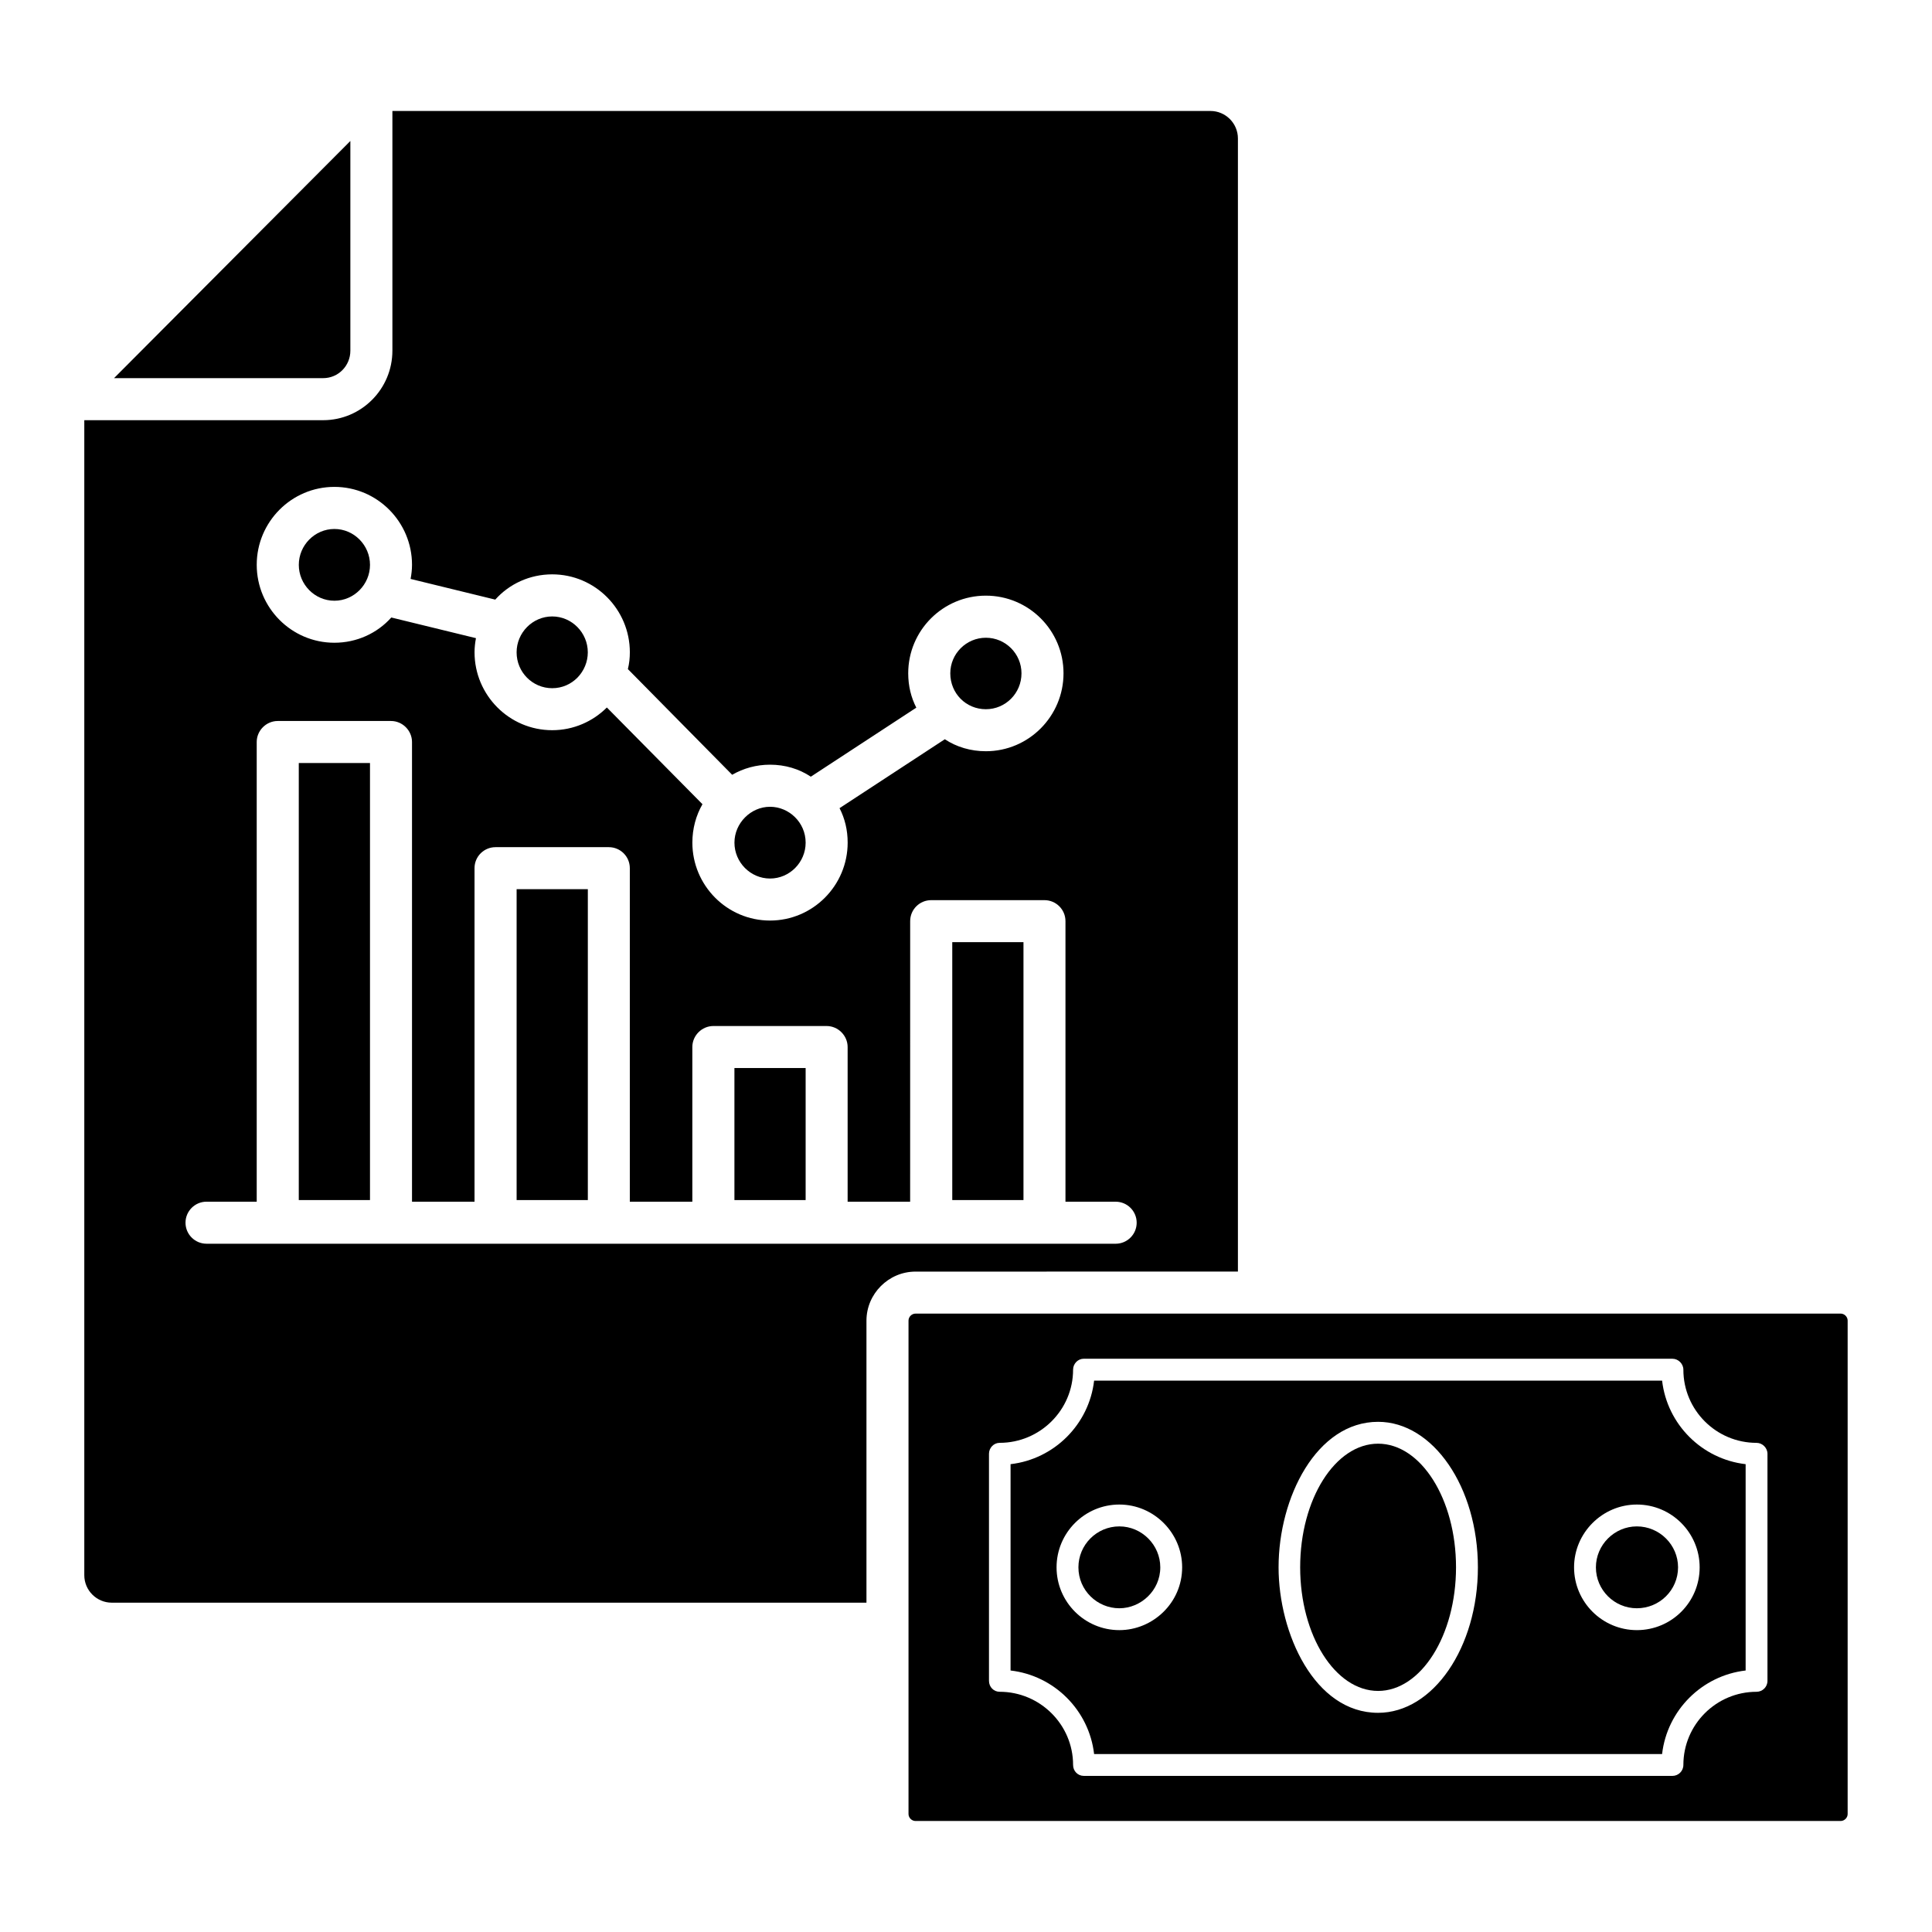
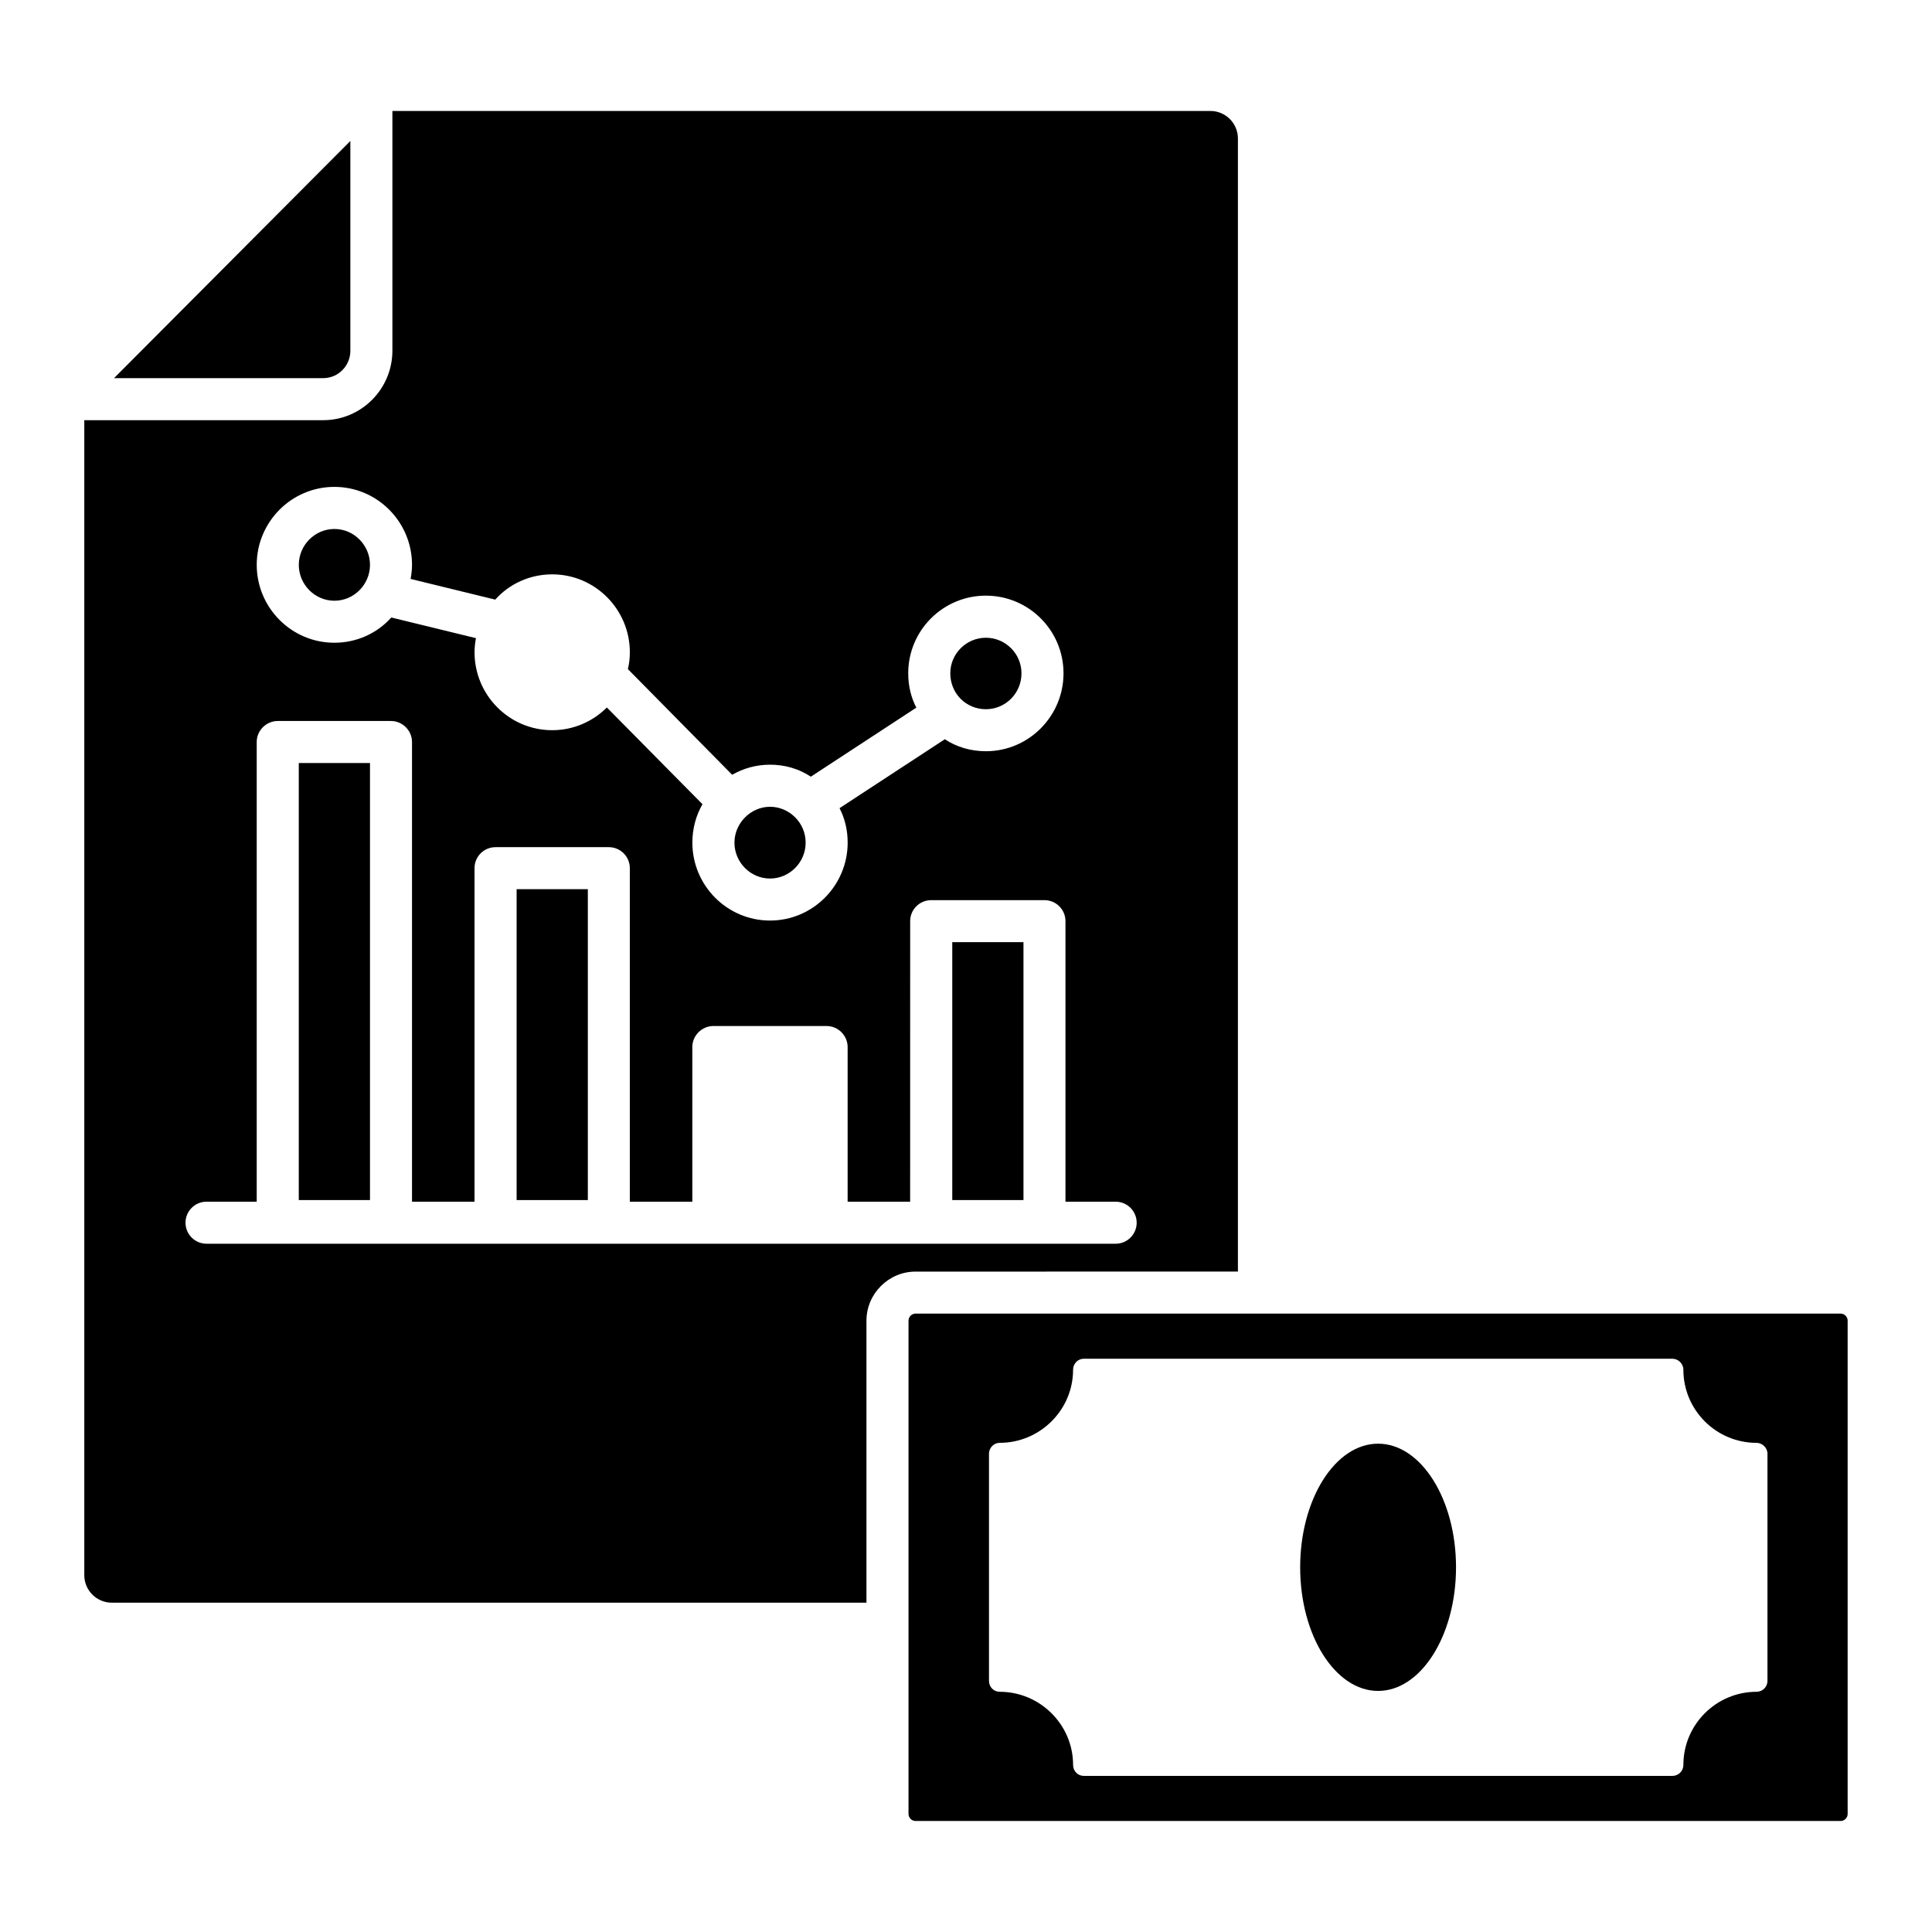
<svg xmlns="http://www.w3.org/2000/svg" fill="#000000" width="800px" height="800px" version="1.1" viewBox="144 144 512 512">
  <g>
    <path d="m396.36 393.68h18.871v68.348h-18.871z" />
    <path d="m223.18 346.21h18.871v115.82h-18.871z" />
    <path d="m280.91 379.64h18.871v82.391h-18.871z" />
-     <path d="m338.63 427.04h18.871v34.992h-18.871z" />
    <path d="m472.06 480.98v-300.29c0-4.012-3.269-7.281-7.281-7.281h-216.79v63.52c0 10.18-8.246 18.426-18.352 18.426h-63.297v306.09c0 4.012 3.269 7.281 7.281 7.281h200v-74.738c0-7.133 5.871-13 13-13zm-239.45-207.95c11.367 0 20.578 9.285 20.578 20.652 0 1.262-0.148 2.527-0.371 3.715 0 0.012-0.004 0.02-0.008 0.027l22.438 5.481c0.004-0.004 0.004-0.008 0.008-0.008 3.715-4.16 9.137-6.688 15.082-6.688 11.367 0 20.578 9.285 20.578 20.652 0 1.484-0.148 2.973-0.52 4.457l27.637 28.008c2.973-1.711 6.391-2.676 10.031-2.676 4 0 7.703 1.113 10.816 3.18l27.953-18.293c-1.402-2.742-2.144-5.777-2.144-9.105 0-11.367 9.211-20.578 20.578-20.578 11.367 0 20.578 9.211 20.578 20.578 0 11.367-9.211 20.652-20.578 20.652-3.996 0-7.766-1.113-10.875-3.176l-27.902 18.262c1.41 2.75 2.152 5.793 2.152 9.133 0 11.367-9.211 20.652-20.578 20.652-11.367 0-20.578-9.285-20.578-20.652 0-3.715 0.965-7.207 2.676-10.18l-25.336-25.633c-3.715 3.715-8.84 6.019-14.488 6.019-11.367 0-20.578-9.285-20.578-20.652 0-1.262 0.148-2.527 0.371-3.715 0-0.008 0.004-0.016 0.008-0.023l-22.438-5.477s-0.004 0.004-0.004 0.004c-3.715 4.16-9.137 6.688-15.082 6.688-11.367 0-20.578-9.285-20.578-20.652-0.004-11.363 9.207-20.652 20.574-20.652zm-33.879 200.57c-3.074 0-5.57-2.496-5.57-5.57 0-3.074 2.496-5.57 5.57-5.57h13.301v-121.82c0-3.047 2.527-5.57 5.57-5.57h30.016c3.047 0 5.57 2.527 5.57 5.57v121.82h16.566v-88.383c0-3.121 2.527-5.57 5.57-5.57h30.016c3.047 0 5.57 2.453 5.57 5.57v88.383h16.566v-40.984c0-3.047 2.527-5.57 5.57-5.57h30.016c3.047 0 5.57 2.527 5.57 5.57v40.984h16.566l0.008-74.34c0-3.121 2.527-5.57 5.57-5.57h30.016c3.047 0 5.57 2.453 5.57 5.57v74.344h13.301c3.074 0 5.57 2.496 5.57 5.57 0 3.074-2.496 5.57-5.57 5.57z" />
    <path d="m405.27 331.95c5.199 0 9.434-4.234 9.434-9.508 0-5.199-4.234-9.434-9.434-9.434-5.199 0-9.434 4.234-9.434 9.434 0 5.312 4.156 9.508 9.434 9.508z" />
    <path d="m232.62 303.2c5.199 0 9.434-4.309 9.434-9.508s-4.234-9.508-9.434-9.508c-5.199 0-9.434 4.309-9.434 9.508-0.004 5.199 4.234 9.508 9.434 9.508z" />
    <path d="m348.07 376.82c5.199 0 9.434-4.309 9.434-9.508 0-5.383-4.438-9.508-9.434-9.508-5.117 0-9.434 4.336-9.434 9.508 0 5.199 4.234 9.508 9.434 9.508z" />
-     <path d="m290.34 326.38c5.344 0 9.434-4.398 9.434-9.508 0-5.199-4.234-9.508-9.434-9.508s-9.434 4.309-9.434 9.508c-0.004 5.273 4.231 9.508 9.434 9.508z" />
    <path d="m509.21 526.59c-11.367 0-20.652 14.711-20.652 32.762 0 18.055 9.285 32.762 20.652 32.762 11.367 0 20.652-14.711 20.652-32.762 0.004-18.051-9.285-32.762-20.652-32.762z" />
-     <path d="m577.78 548.51c-5.945 0-10.848 4.902-10.848 10.848 0 6.019 4.902 10.848 10.848 10.848 6.019 0 10.922-4.828 10.922-10.848 0-5.945-4.902-10.848-10.922-10.848z" />
-     <path d="m584.47 509.88h-150.52c-1.336 11.59-10.551 20.801-22.141 22.141v54.68c11.59 1.336 20.801 10.551 22.141 22.141h150.52c1.336-11.59 10.551-20.801 22.141-22.141v-54.68c-11.59-1.34-20.801-10.551-22.137-22.141zm-143.83 66.121c-9.199 0-16.641-7.481-16.641-16.641 0-9.137 7.43-16.641 16.641-16.641 9.137 0 16.641 7.504 16.641 16.641 0 9.445-7.809 16.641-16.641 16.641zm68.57 21.914c-16.836 0-26.375-21.062-26.375-38.559 0-18.52 10.07-38.559 26.375-38.559 14.562 0 26.449 17.309 26.449 38.559s-11.887 38.559-26.449 38.559zm68.574-21.914c-9.137 0-16.641-7.43-16.641-16.641 0-9.137 7.504-16.641 16.641-16.641 9.211 0 16.641 7.504 16.641 16.641 0 9.211-7.43 16.641-16.641 16.641z" />
    <path d="m631.79 492.12h-245.17c-0.965 0-1.855 0.816-1.855 1.855v130.75c0 1.039 0.891 1.855 1.855 1.855h245.17c0.965 0 1.855-0.816 1.855-1.855v-130.75c0-1.043-0.891-1.859-1.855-1.859zm-19.391 97.324c0 1.633-1.336 2.898-2.898 2.898-10.699 0-19.391 8.691-19.391 19.391 0 1.633-1.336 2.898-2.898 2.898l-156.01-0.004c-1.559 0-2.824-1.262-2.824-2.898 0-10.699-8.766-19.391-19.465-19.391-1.559 0-2.824-1.262-2.824-2.898v-60.176c0-1.559 1.262-2.898 2.824-2.898 10.699 0 19.465-8.691 19.465-19.391 0-1.559 1.262-2.898 2.824-2.898l156.01 0.004c1.559 0 2.898 1.336 2.898 2.898 0 10.699 8.691 19.391 19.391 19.391 1.559 0 2.898 1.336 2.898 2.898z" />
-     <path d="m440.64 548.51c-6.019 0-10.848 4.902-10.848 10.848 0 6.106 4.988 10.848 10.848 10.848 5.664 0 10.848-4.664 10.848-10.848 0-5.945-4.906-10.848-10.848-10.848z" />
    <path d="m236.85 236.93v-55.57l-62.629 62.852h55.422c4.012 0 7.207-3.269 7.207-7.281z" />
  </g>
</svg>